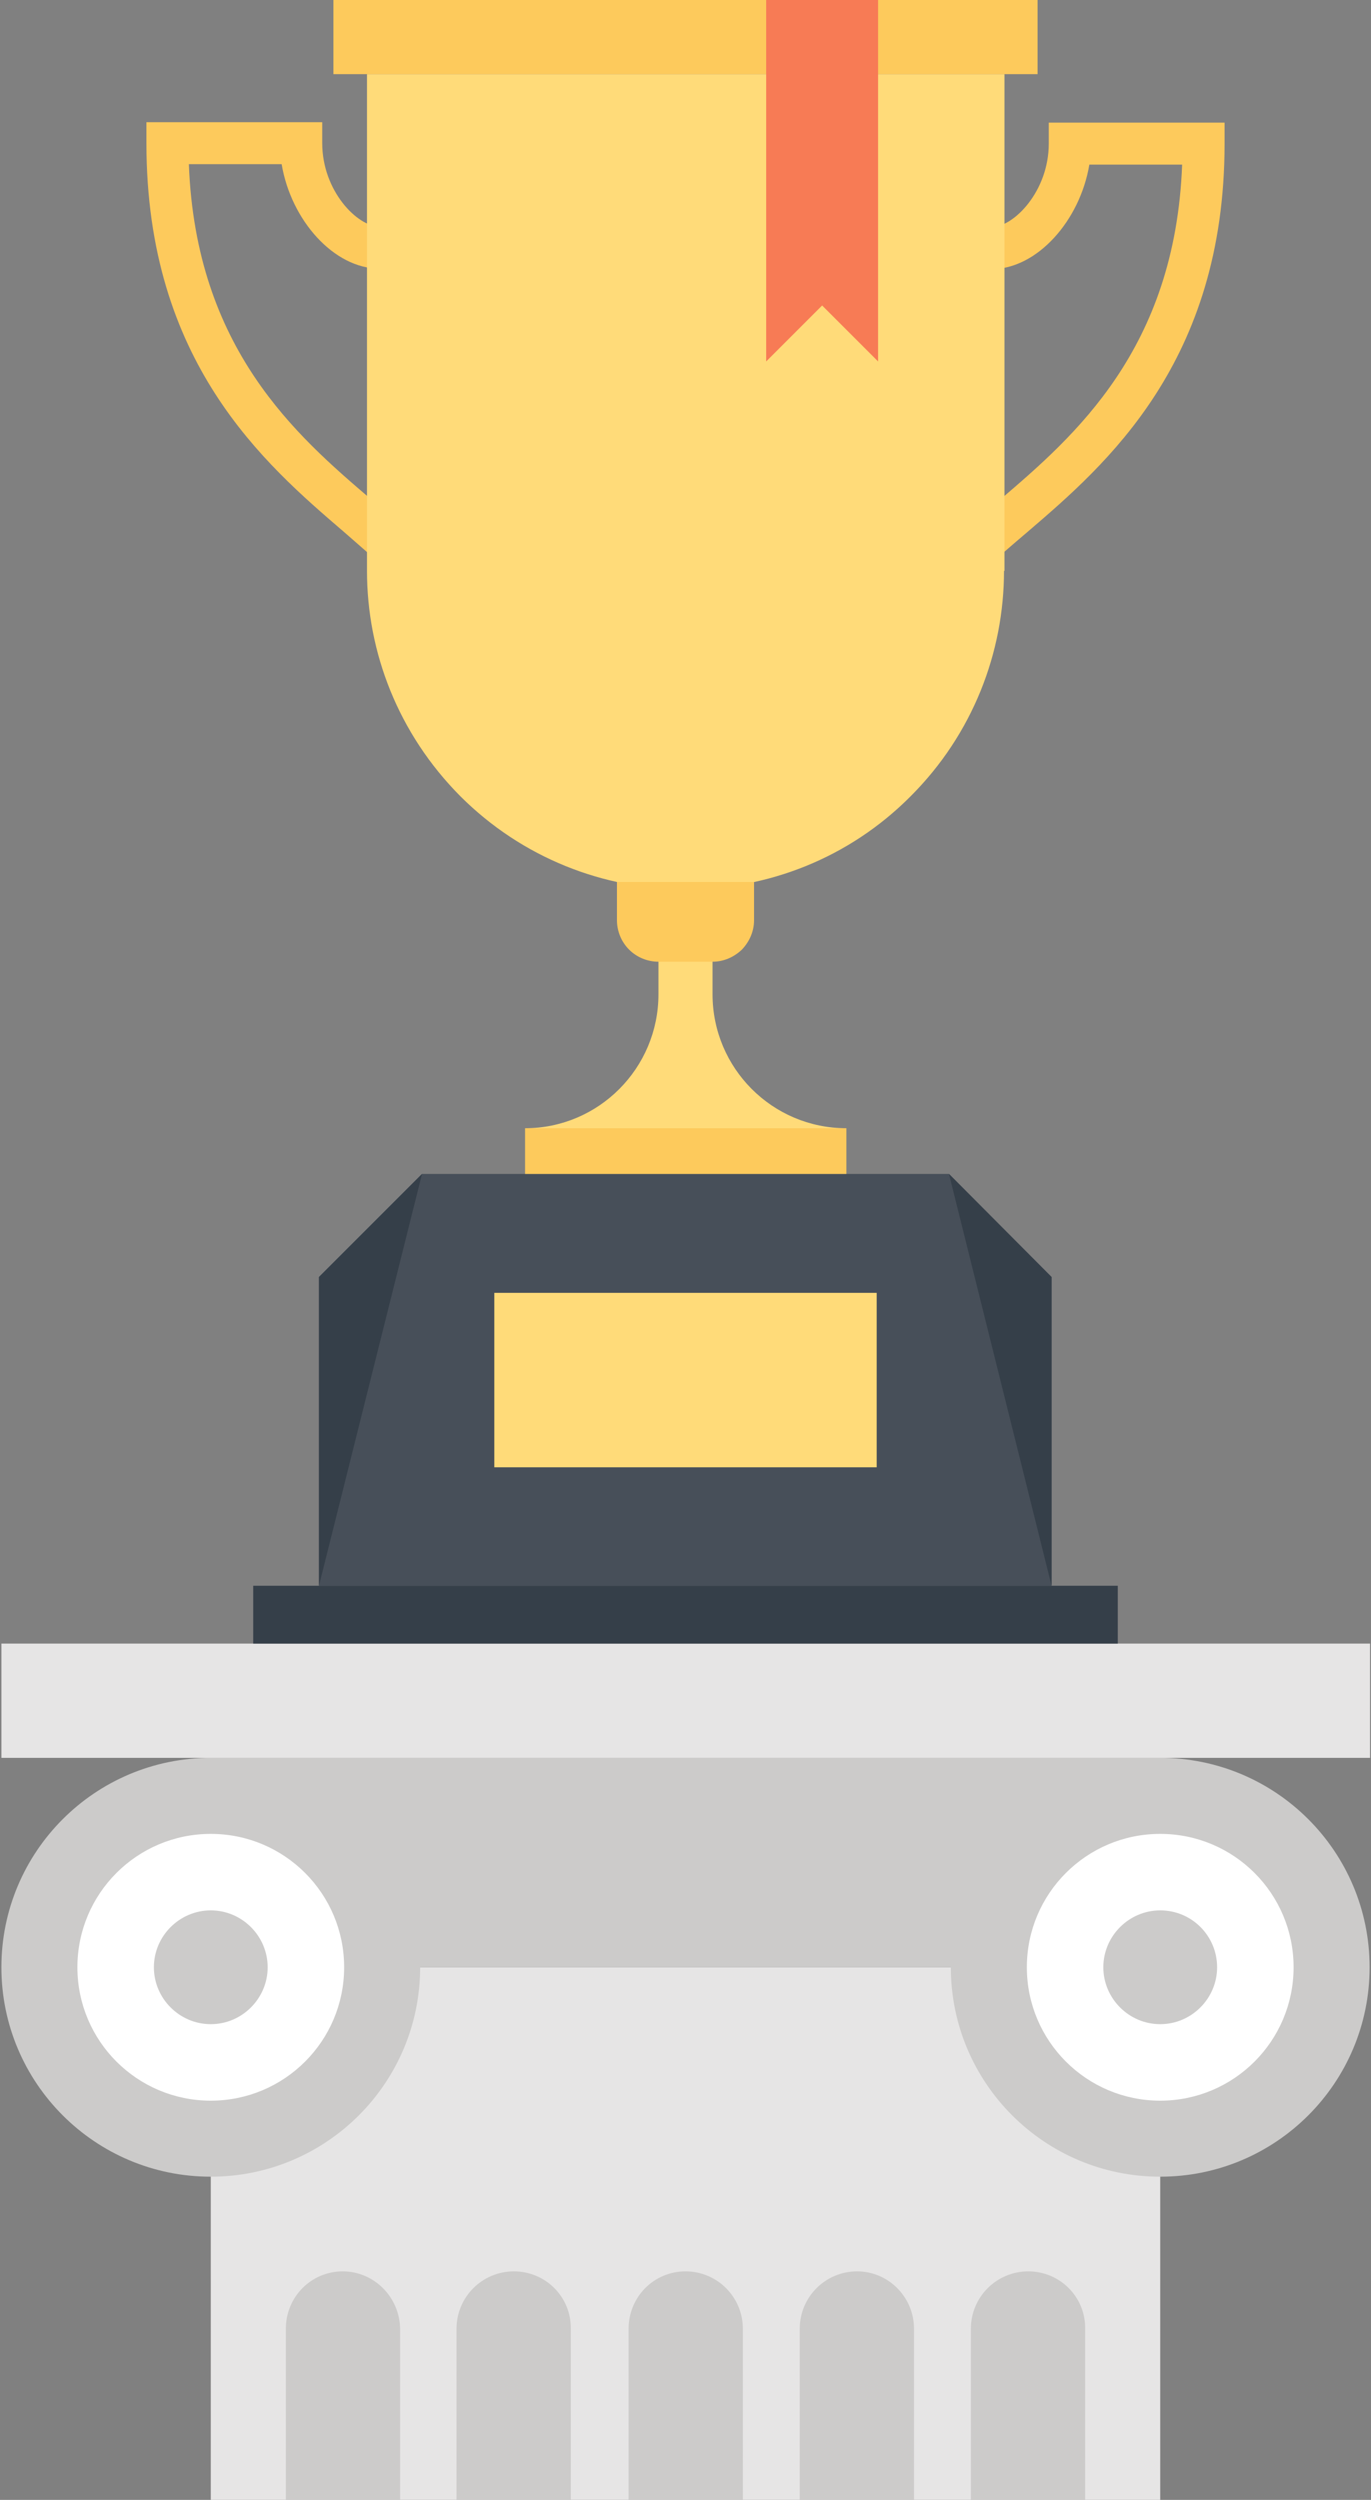
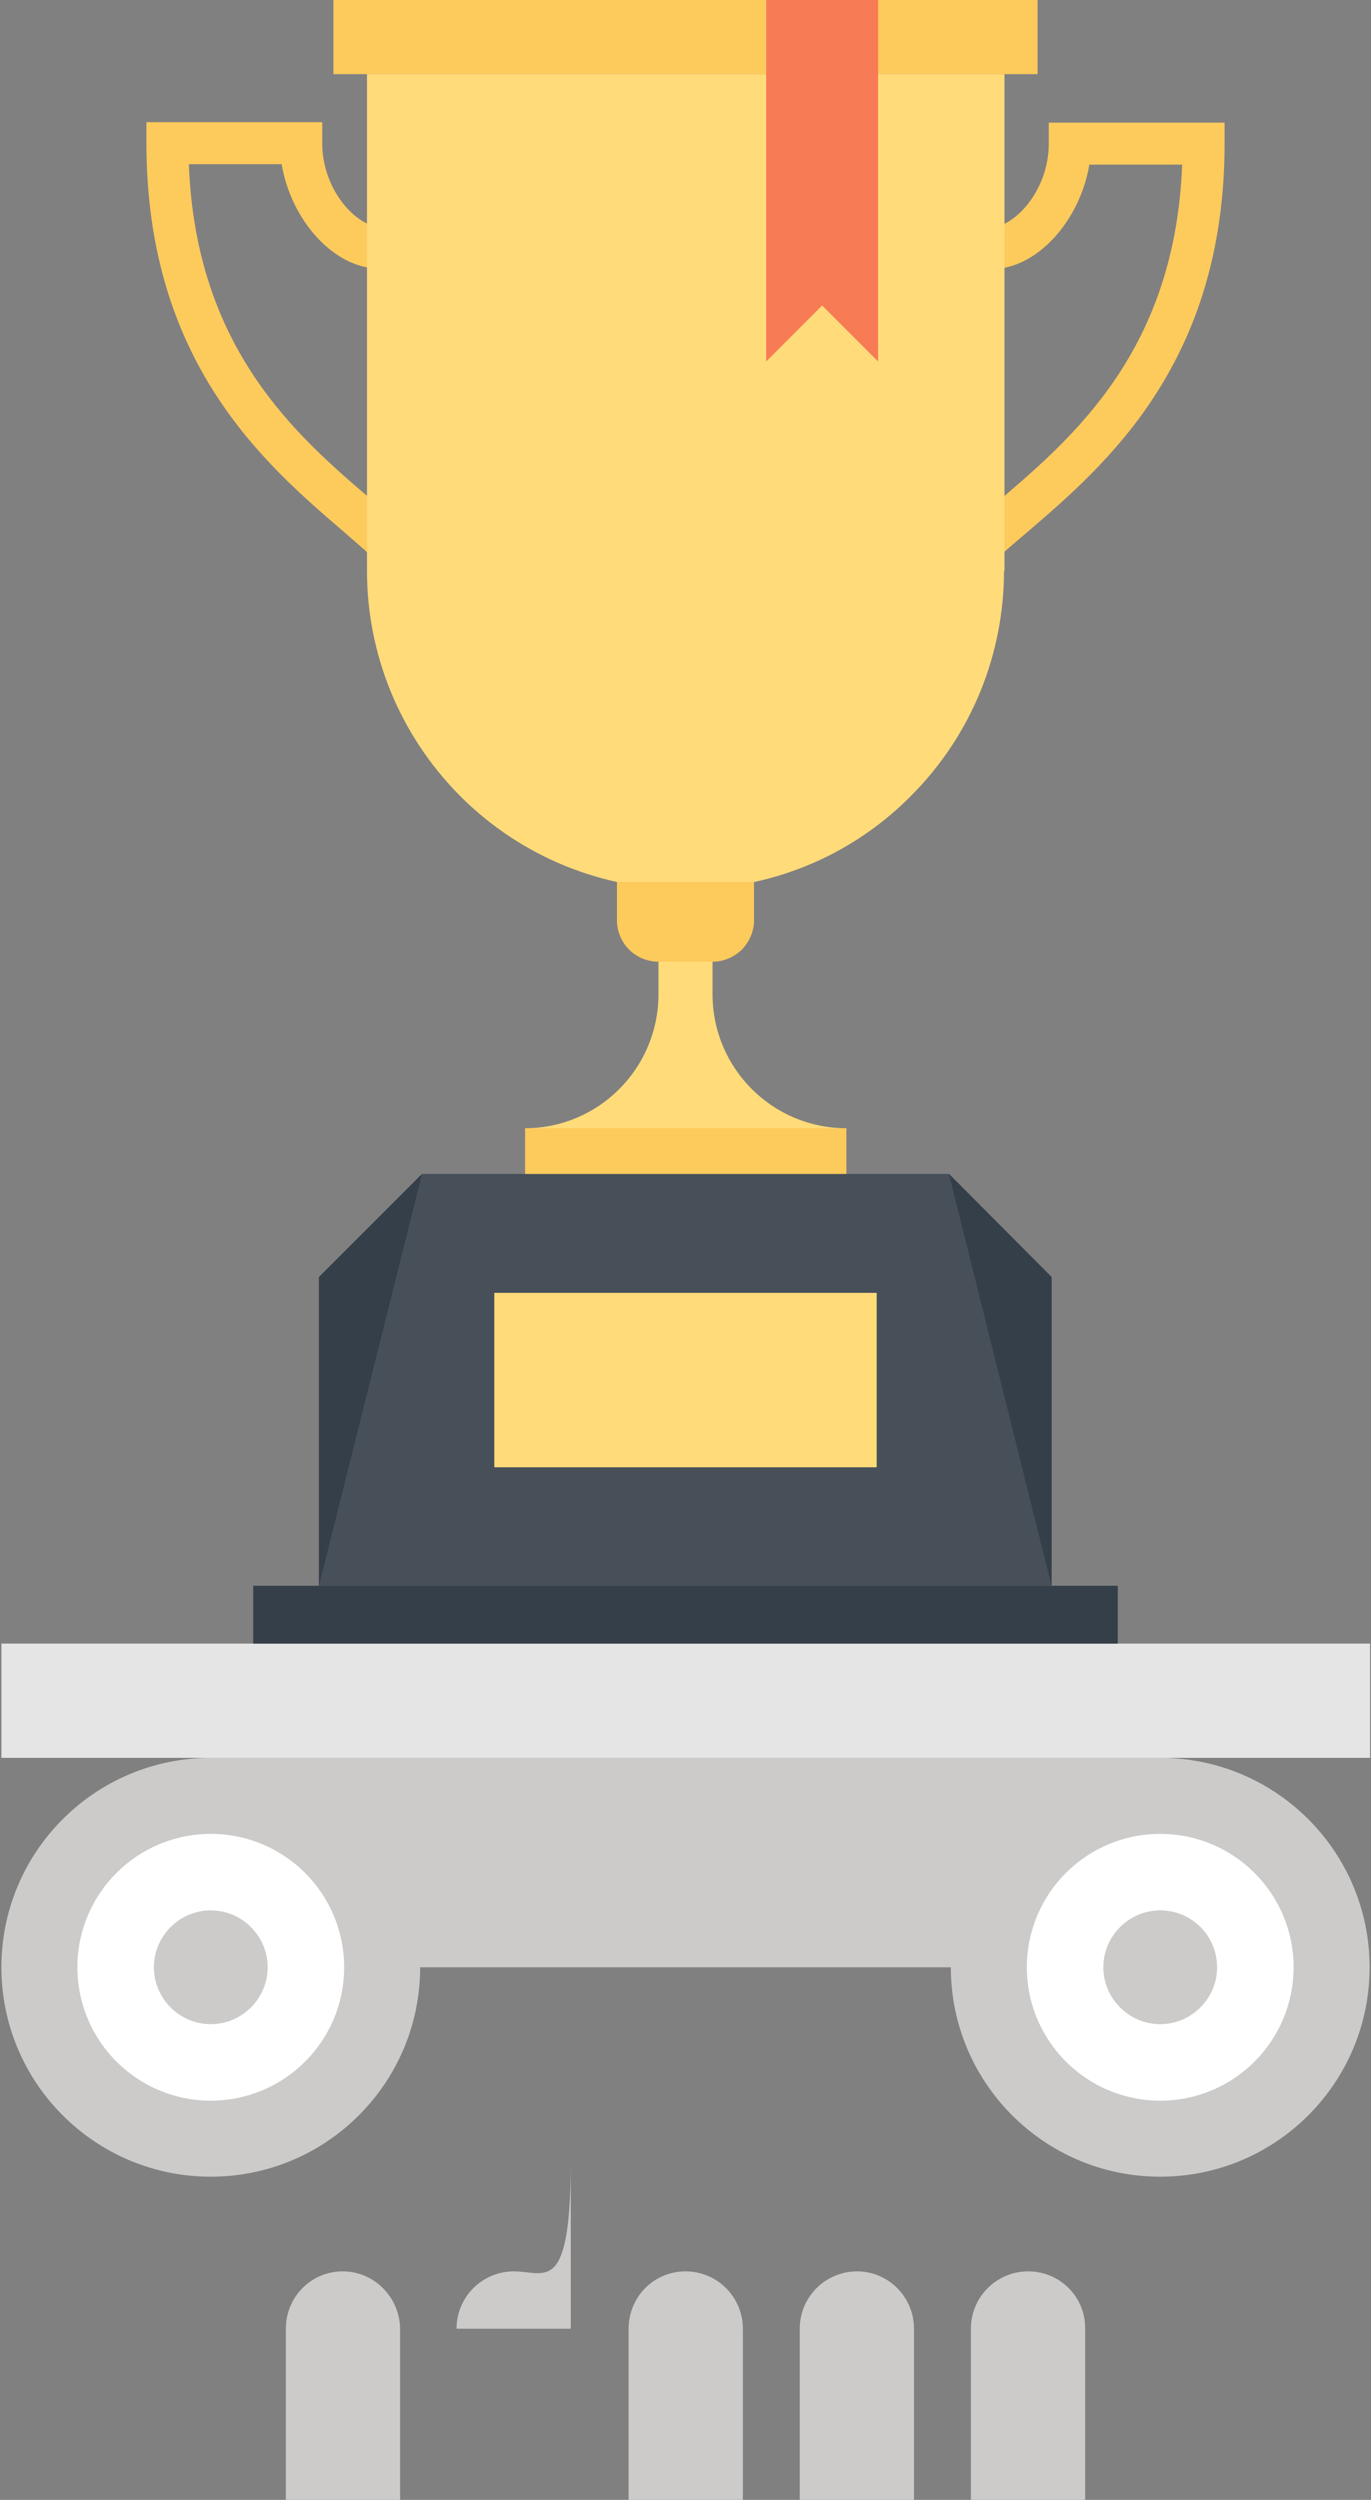
<svg xmlns="http://www.w3.org/2000/svg" version="1.1" id="Ebene_1" x="0px" y="0px" viewBox="0 0 294 536" style="enable-background:new 0 0 294 536;" xml:space="preserve">
  <rect x="0" y="0" width="294" height="536" fill="#808080" stroke="none" />
  <style type="text/css">
	.st0{fill:#E6E5E5;}
	.st1{fill:#CCCBCA;}
	.st2{fill:#FFFFFF;}
	.st3{fill:#474F59;}
	.st4{fill:#FFDB79;}
	.st5{fill:#353F49;}
	.st6{fill:#FDCA5C;}
	.st7{fill:#F77B55;}
</style>
  <g>
    <g>
-       <rect x="45.2" y="421.8" class="st0" width="203.6" height="114.4" />
      <g>
        <g>
          <path class="st1" d="M73.5,487c-6.8,0-12.2,5.5-12.2,12.3v37h24.5v-37C85.7,492.5,80.2,487,73.5,487z" />
-           <path class="st1" d="M110.2,487c-6.8,0-12.3,5.5-12.3,12.3v37h24.5v-37C122.5,492.5,117,487,110.2,487z" />
+           <path class="st1" d="M110.2,487c-6.8,0-12.3,5.5-12.3,12.3h24.5v-37C122.5,492.5,117,487,110.2,487z" />
          <path class="st1" d="M147,487c-6.8,0-12.2,5.5-12.2,12.3v37h24.5v-37C159.3,492.5,153.8,487,147,487z" />
          <path class="st1" d="M183.8,487c-6.8,0-12.3,5.5-12.3,12.3v37H196v-37C196,492.5,190.5,487,183.8,487z" />
          <path class="st1" d="M220.5,487c-6.8,0-12.3,5.5-12.3,12.3v37h24.5v-37C232.8,492.5,227.3,487,220.5,487z" />
        </g>
      </g>
      <rect x="45.2" y="376.9" class="st1" width="203.6" height="44.9" />
      <g>
        <g>
          <path class="st1" d="M90.1,421.8c0,24.8-20.1,44.9-44.9,44.9c-24.8,0-44.9-20.1-44.9-44.9c0-24.8,20.1-44.9,44.9-44.9      C70,376.9,90.1,397,90.1,421.8z" />
          <path class="st2" d="M73.8,421.8c0,15.8-12.8,28.6-28.6,28.6c-15.8,0-28.6-12.8-28.6-28.6c0-15.8,12.8-28.6,28.6-28.6      C61,393.2,73.8,406,73.8,421.8z" />
          <path class="st1" d="M57.4,421.8c0,6.7-5.5,12.2-12.2,12.2c-6.7,0-12.2-5.5-12.2-12.2s5.5-12.2,12.2-12.2      C51.9,409.6,57.4,415.1,57.4,421.8z" />
        </g>
        <g>
          <path class="st1" d="M293.7,421.8c0,24.8-20.1,44.9-44.9,44.9c-24.8,0-44.9-20.1-44.9-44.9c0-24.8,20.1-44.9,44.9-44.9      C273.6,376.9,293.7,397,293.7,421.8z" />
          <path class="st2" d="M277.4,421.8c0,15.8-12.8,28.6-28.6,28.6c-15.8,0-28.6-12.8-28.6-28.6c0-15.8,12.8-28.6,28.6-28.6      C264.6,393.2,277.4,406,277.4,421.8z" />
          <path class="st1" d="M261,421.8c0,6.7-5.5,12.2-12.2,12.2c-6.7,0-12.2-5.5-12.2-12.2s5.5-12.2,12.2-12.2      C255.6,409.6,261,415.1,261,421.8z" />
        </g>
      </g>
      <rect x="0.3" y="352.4" class="st0" width="293.5" height="24.5" />
    </g>
    <g>
      <g>
        <polygon class="st3" points="203.5,251.7 90.5,251.7 68.4,273.8 68.4,340 225.5,340 225.5,273.8    " />
        <rect x="106" y="277.2" class="st4" width="82" height="37.4" />
        <polygon class="st5" points="68.4,273.8 90.5,251.7 68.4,340    " />
        <polygon class="st5" points="225.5,273.8 203.5,251.7 225.5,340    " />
        <rect x="54.3" y="340" class="st5" width="185.4" height="12.4" />
      </g>
      <g>
        <g>
          <g>
            <path class="st6" d="M84.6,143.4l-2.5-8.7c2.4-0.7,3.8-1.9,4.2-3.6c0.7-2.6-0.8-6.2-3.6-9c-2.6-2.6-5.7-5.2-9-8.1       C56.8,99.5,31.4,77.7,31.4,30.7v-4.5h37.7v4.5c0,10.2,7.5,17.9,12.3,17.9v9c-9.8,0-19-10.4-21-22.4H40.5       c1.5,39.6,23.1,58.2,39,71.8c3.5,3.1,6.8,5.9,9.6,8.6c5.1,5.1,7.4,11.9,6,17.6C93.8,138.2,90.1,141.8,84.6,143.4z" />
            <path class="st6" d="M209.4,143.4l2.5-8.7c-2.4-0.7-3.8-1.9-4.2-3.6c-0.7-2.6,0.8-6.2,3.6-9c2.6-2.6,5.7-5.2,9.1-8.1       c16.8-14.4,42.2-36.3,42.2-83.2v-4.5h-37.7v4.5c0,10.2-7.5,17.9-12.3,17.9v9c9.8,0,19-10.4,21-22.4h19.9       c-1.5,39.6-23.1,58.2-39,71.8c-3.5,3.1-6.8,5.9-9.6,8.6c-5.2,5.1-7.4,11.9-6,17.6C200.2,138.2,203.9,141.8,209.4,143.4z" />
          </g>
        </g>
        <path class="st4" d="M215.3,122.4c0,17.5-6.7,35-20,48.3c-13.3,13.4-30.8,20-48.3,20l0,0c-17.5,0-35-6.7-48.3-20     c-13.3-13.4-20-30.8-20-48.3V15.9h136.7V122.4z" />
        <rect x="71.5" class="st6" width="151" height="15.9" />
      </g>
      <g>
        <rect x="112.6" y="241.9" class="st6" width="68.9" height="9.8" />
        <path class="st4" d="M152.8,213.2v-10.6h-11.6v10.6c0,15.8-12.8,28.7-28.6,28.7h68.9C165.6,241.9,152.8,229,152.8,213.2z" />
        <path class="st6" d="M161.7,189.1h-29.4v8.2c0,2.3,0.9,4.6,2.6,6.3c1.7,1.7,4,2.6,6.3,2.6h11.6c2.3,0,4.5-0.9,6.3-2.6     c1.7-1.8,2.6-4,2.6-6.3V189.1z" />
      </g>
      <polygon class="st7" points="188.3,0 164.3,0 164.3,77.5 176.3,65.5 188.3,77.5   " />
    </g>
  </g>
</svg>